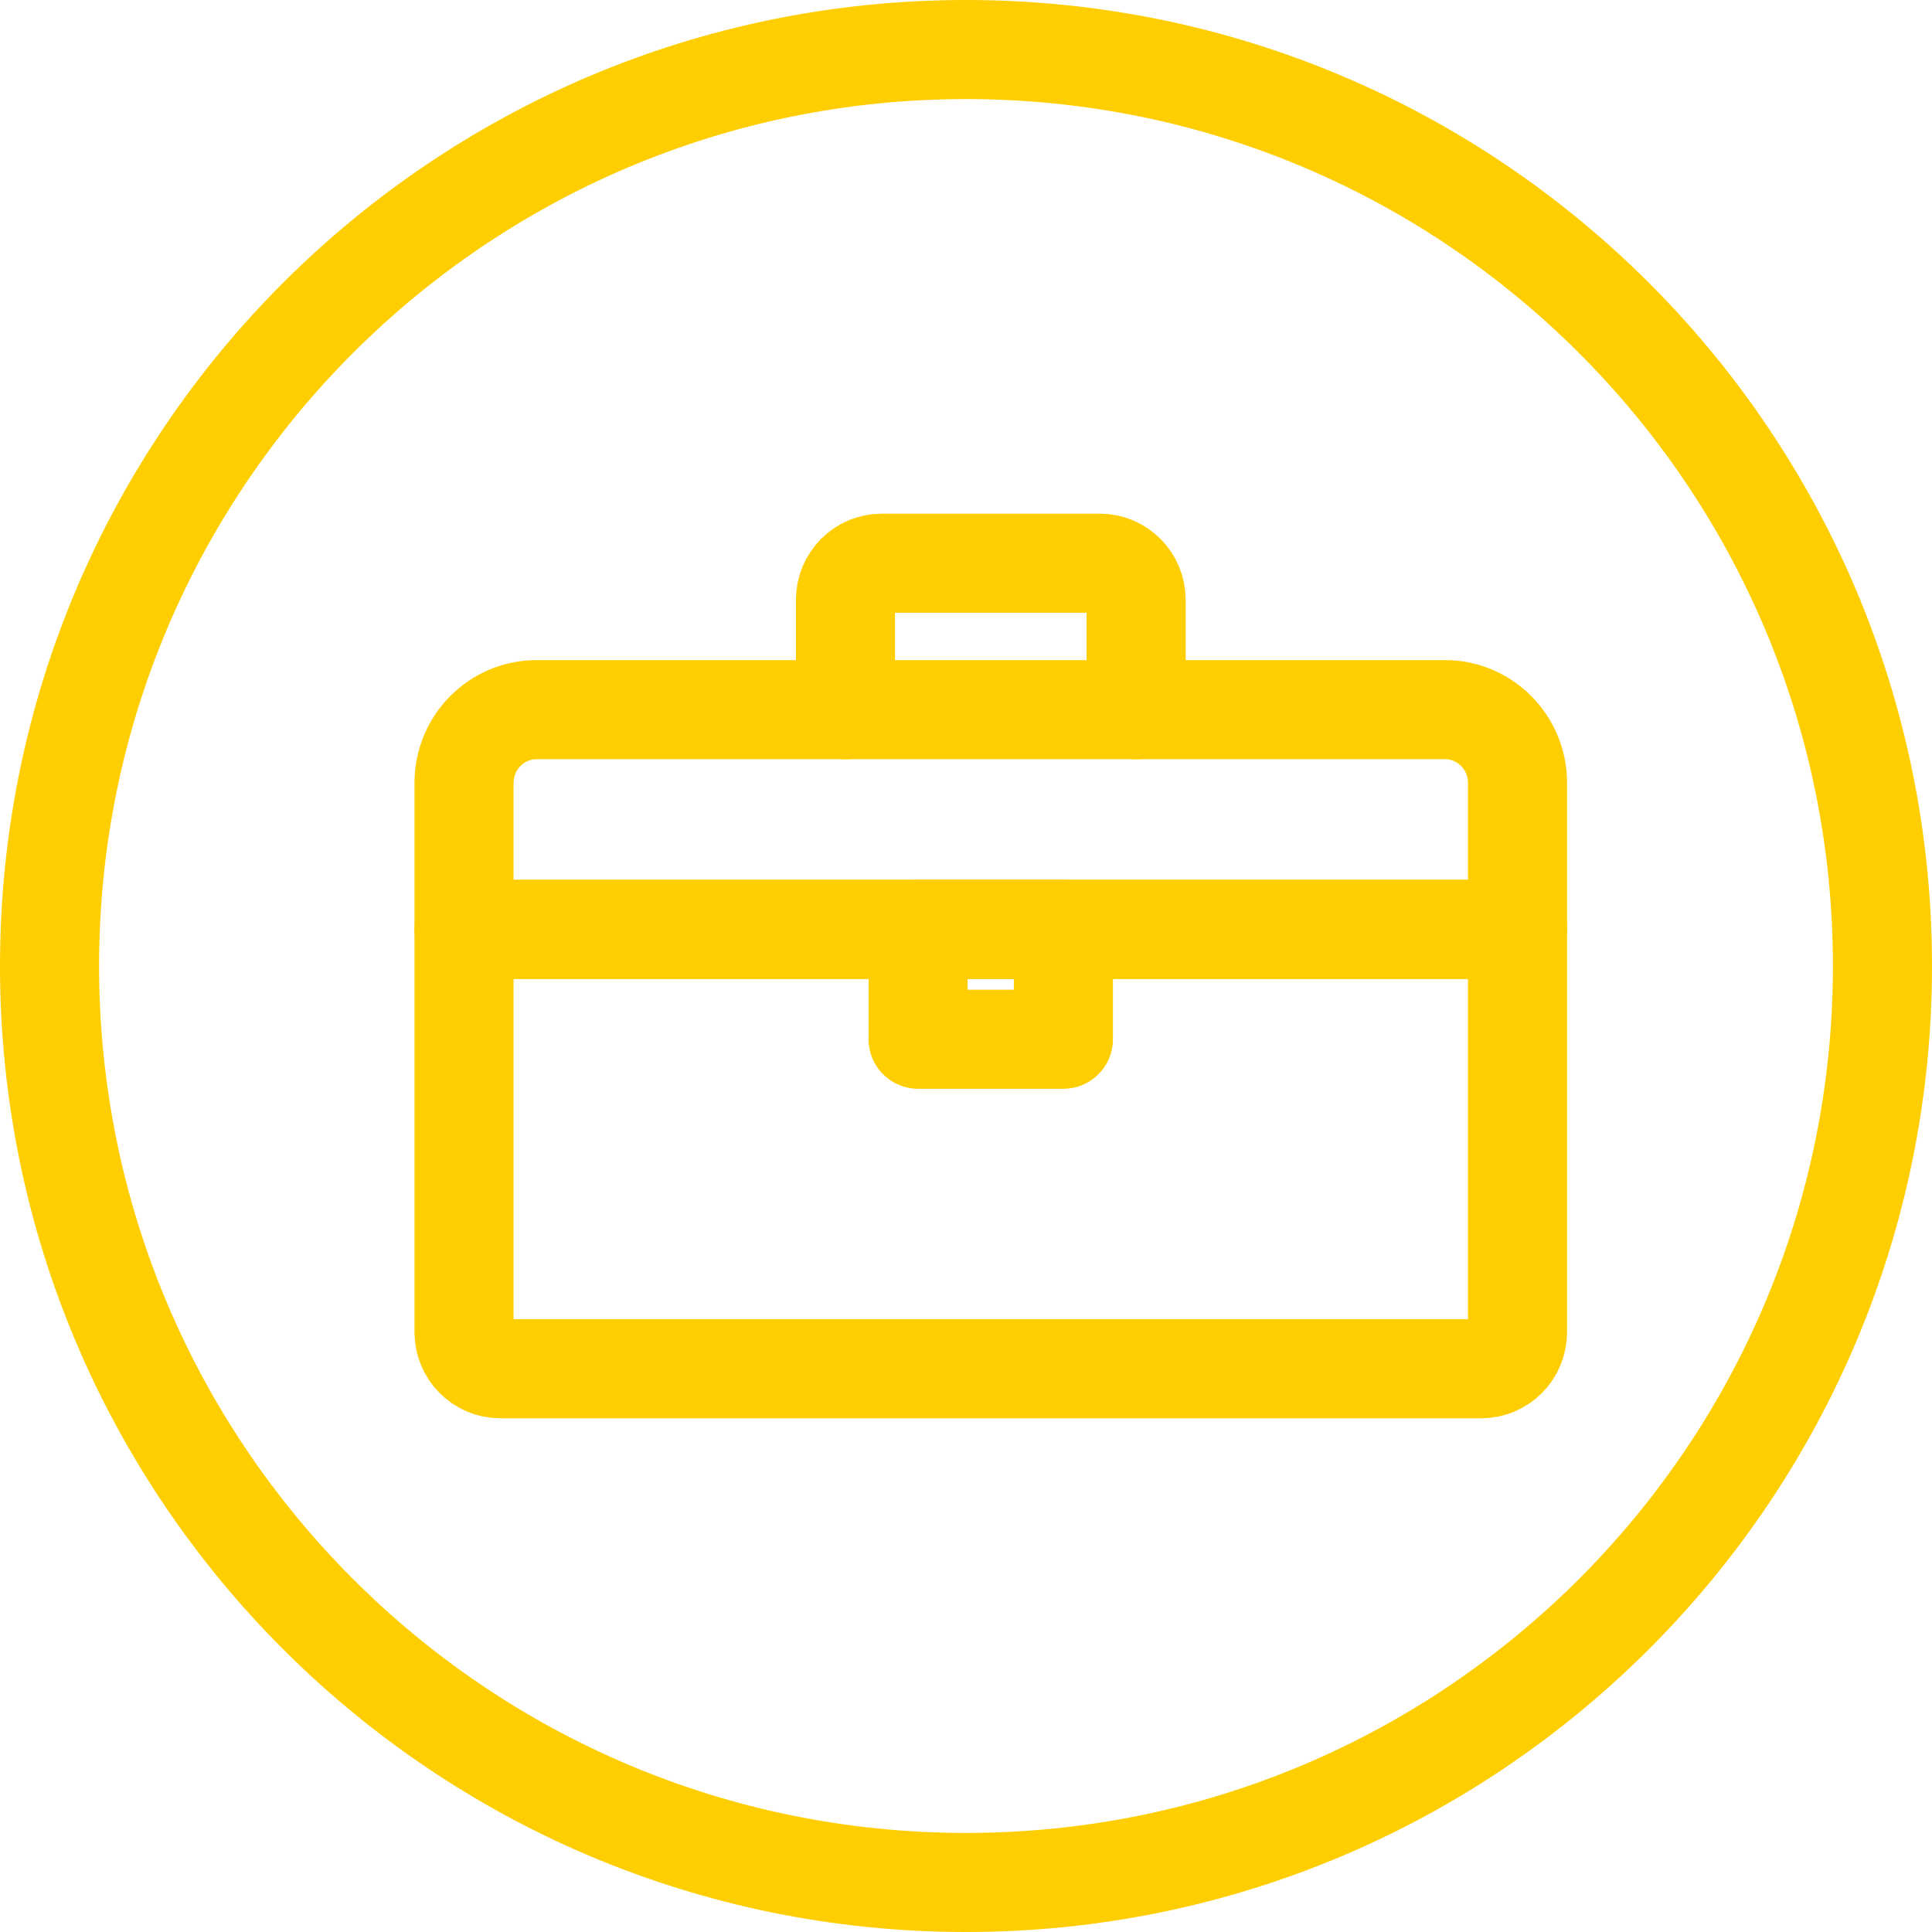
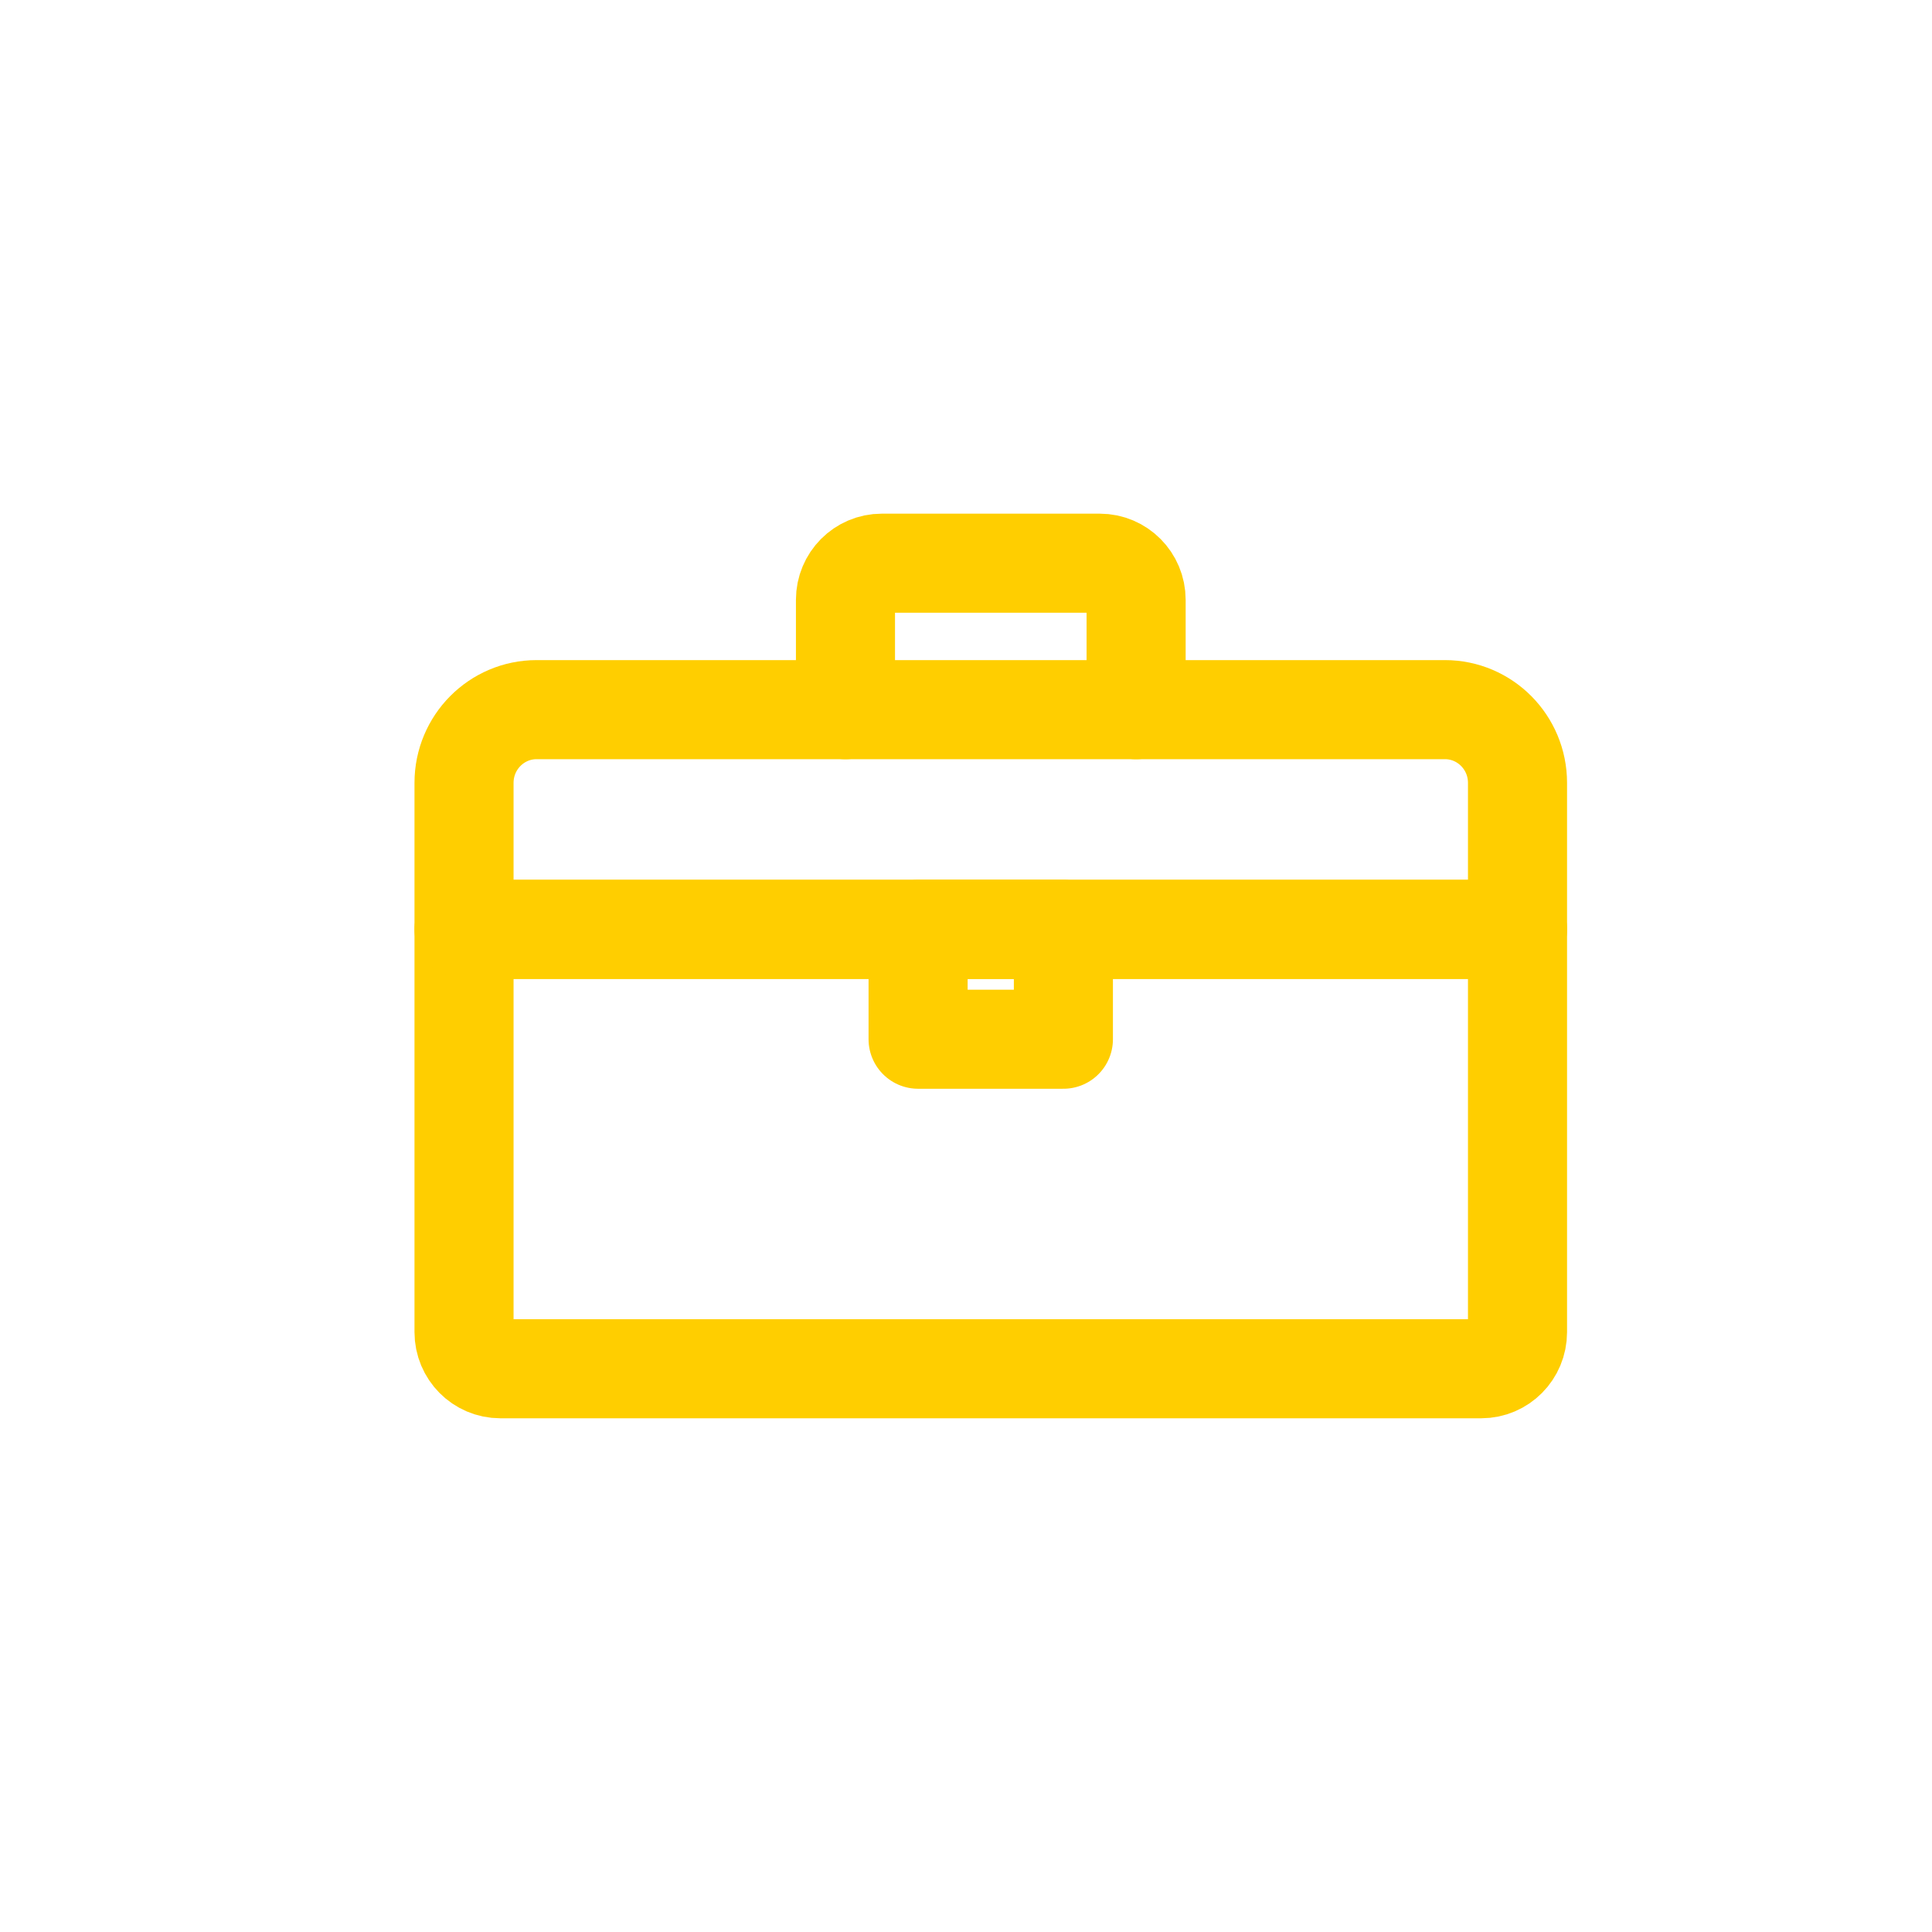
<svg xmlns="http://www.w3.org/2000/svg" width="39" height="39" viewBox="0 0 39 39" fill="none">
-   <path fill-rule="evenodd" clip-rule="evenodd" d="M19.5 38C29.717 38 38 29.717 38 19.5C38 9.283 29.717 1 19.5 1C9.283 1 1 9.283 1 19.5C1 29.717 9.283 38 19.5 38Z" stroke="#FFCE00" stroke-width="2" />
  <path fill-rule="evenodd" clip-rule="evenodd" d="M29.9 27.63H10.1C9.695 27.63 9.367 27.299 9.367 26.891V18.761H30.633V26.891C30.633 27.299 30.305 27.63 29.9 27.63Z" stroke="#FFCE00" stroke-width="2" stroke-linecap="round" stroke-linejoin="round" />
  <path d="M17.067 14.326V12.108C17.067 11.7 17.395 11.369 17.8 11.369H22.2C22.605 11.369 22.934 11.7 22.934 12.108V14.326" stroke="#FFCE00" stroke-width="2" stroke-linecap="round" stroke-linejoin="round" />
  <path fill-rule="evenodd" clip-rule="evenodd" d="M18.533 20.978H21.466V18.761H18.533V20.978Z" stroke="#FFCE00" stroke-width="2" stroke-linecap="round" stroke-linejoin="round" />
  <path fill-rule="evenodd" clip-rule="evenodd" d="M30.633 18.76H9.367V15.803C9.367 14.987 10.023 14.325 10.833 14.325H29.167C29.977 14.325 30.633 14.987 30.633 15.803V18.76Z" stroke="#FFCE00" stroke-width="2" stroke-linecap="round" stroke-linejoin="round" />
</svg>